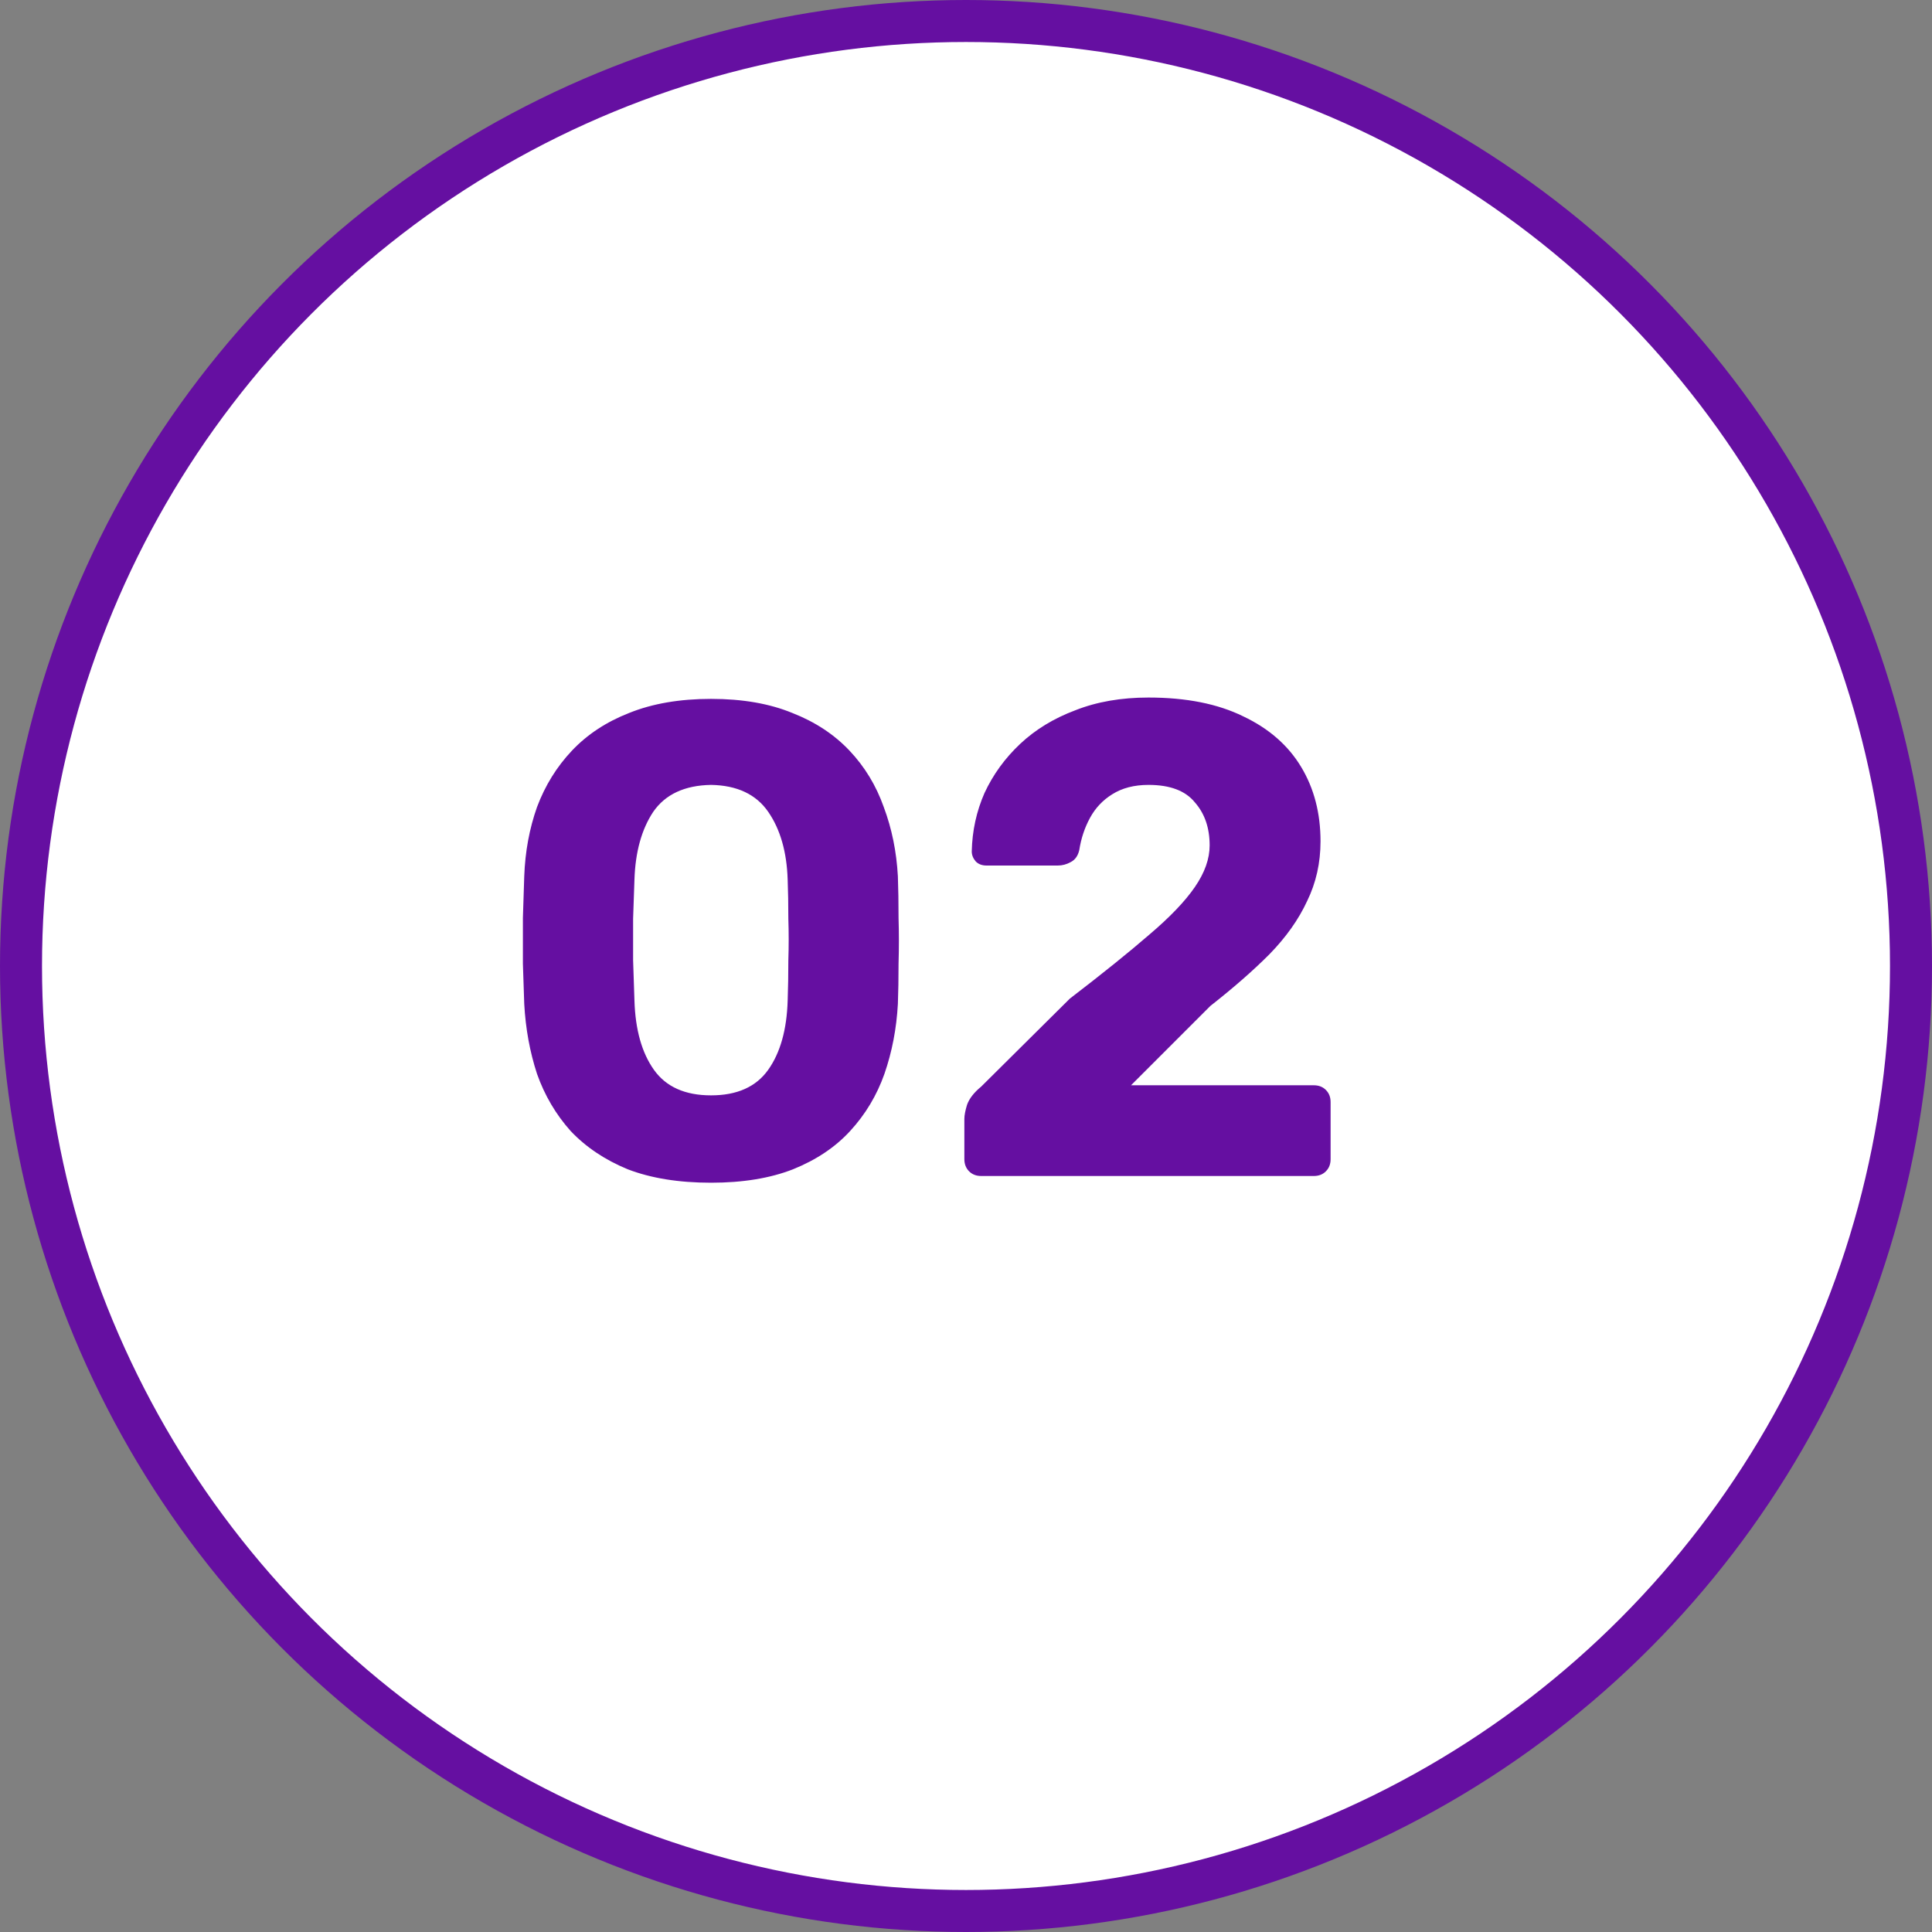
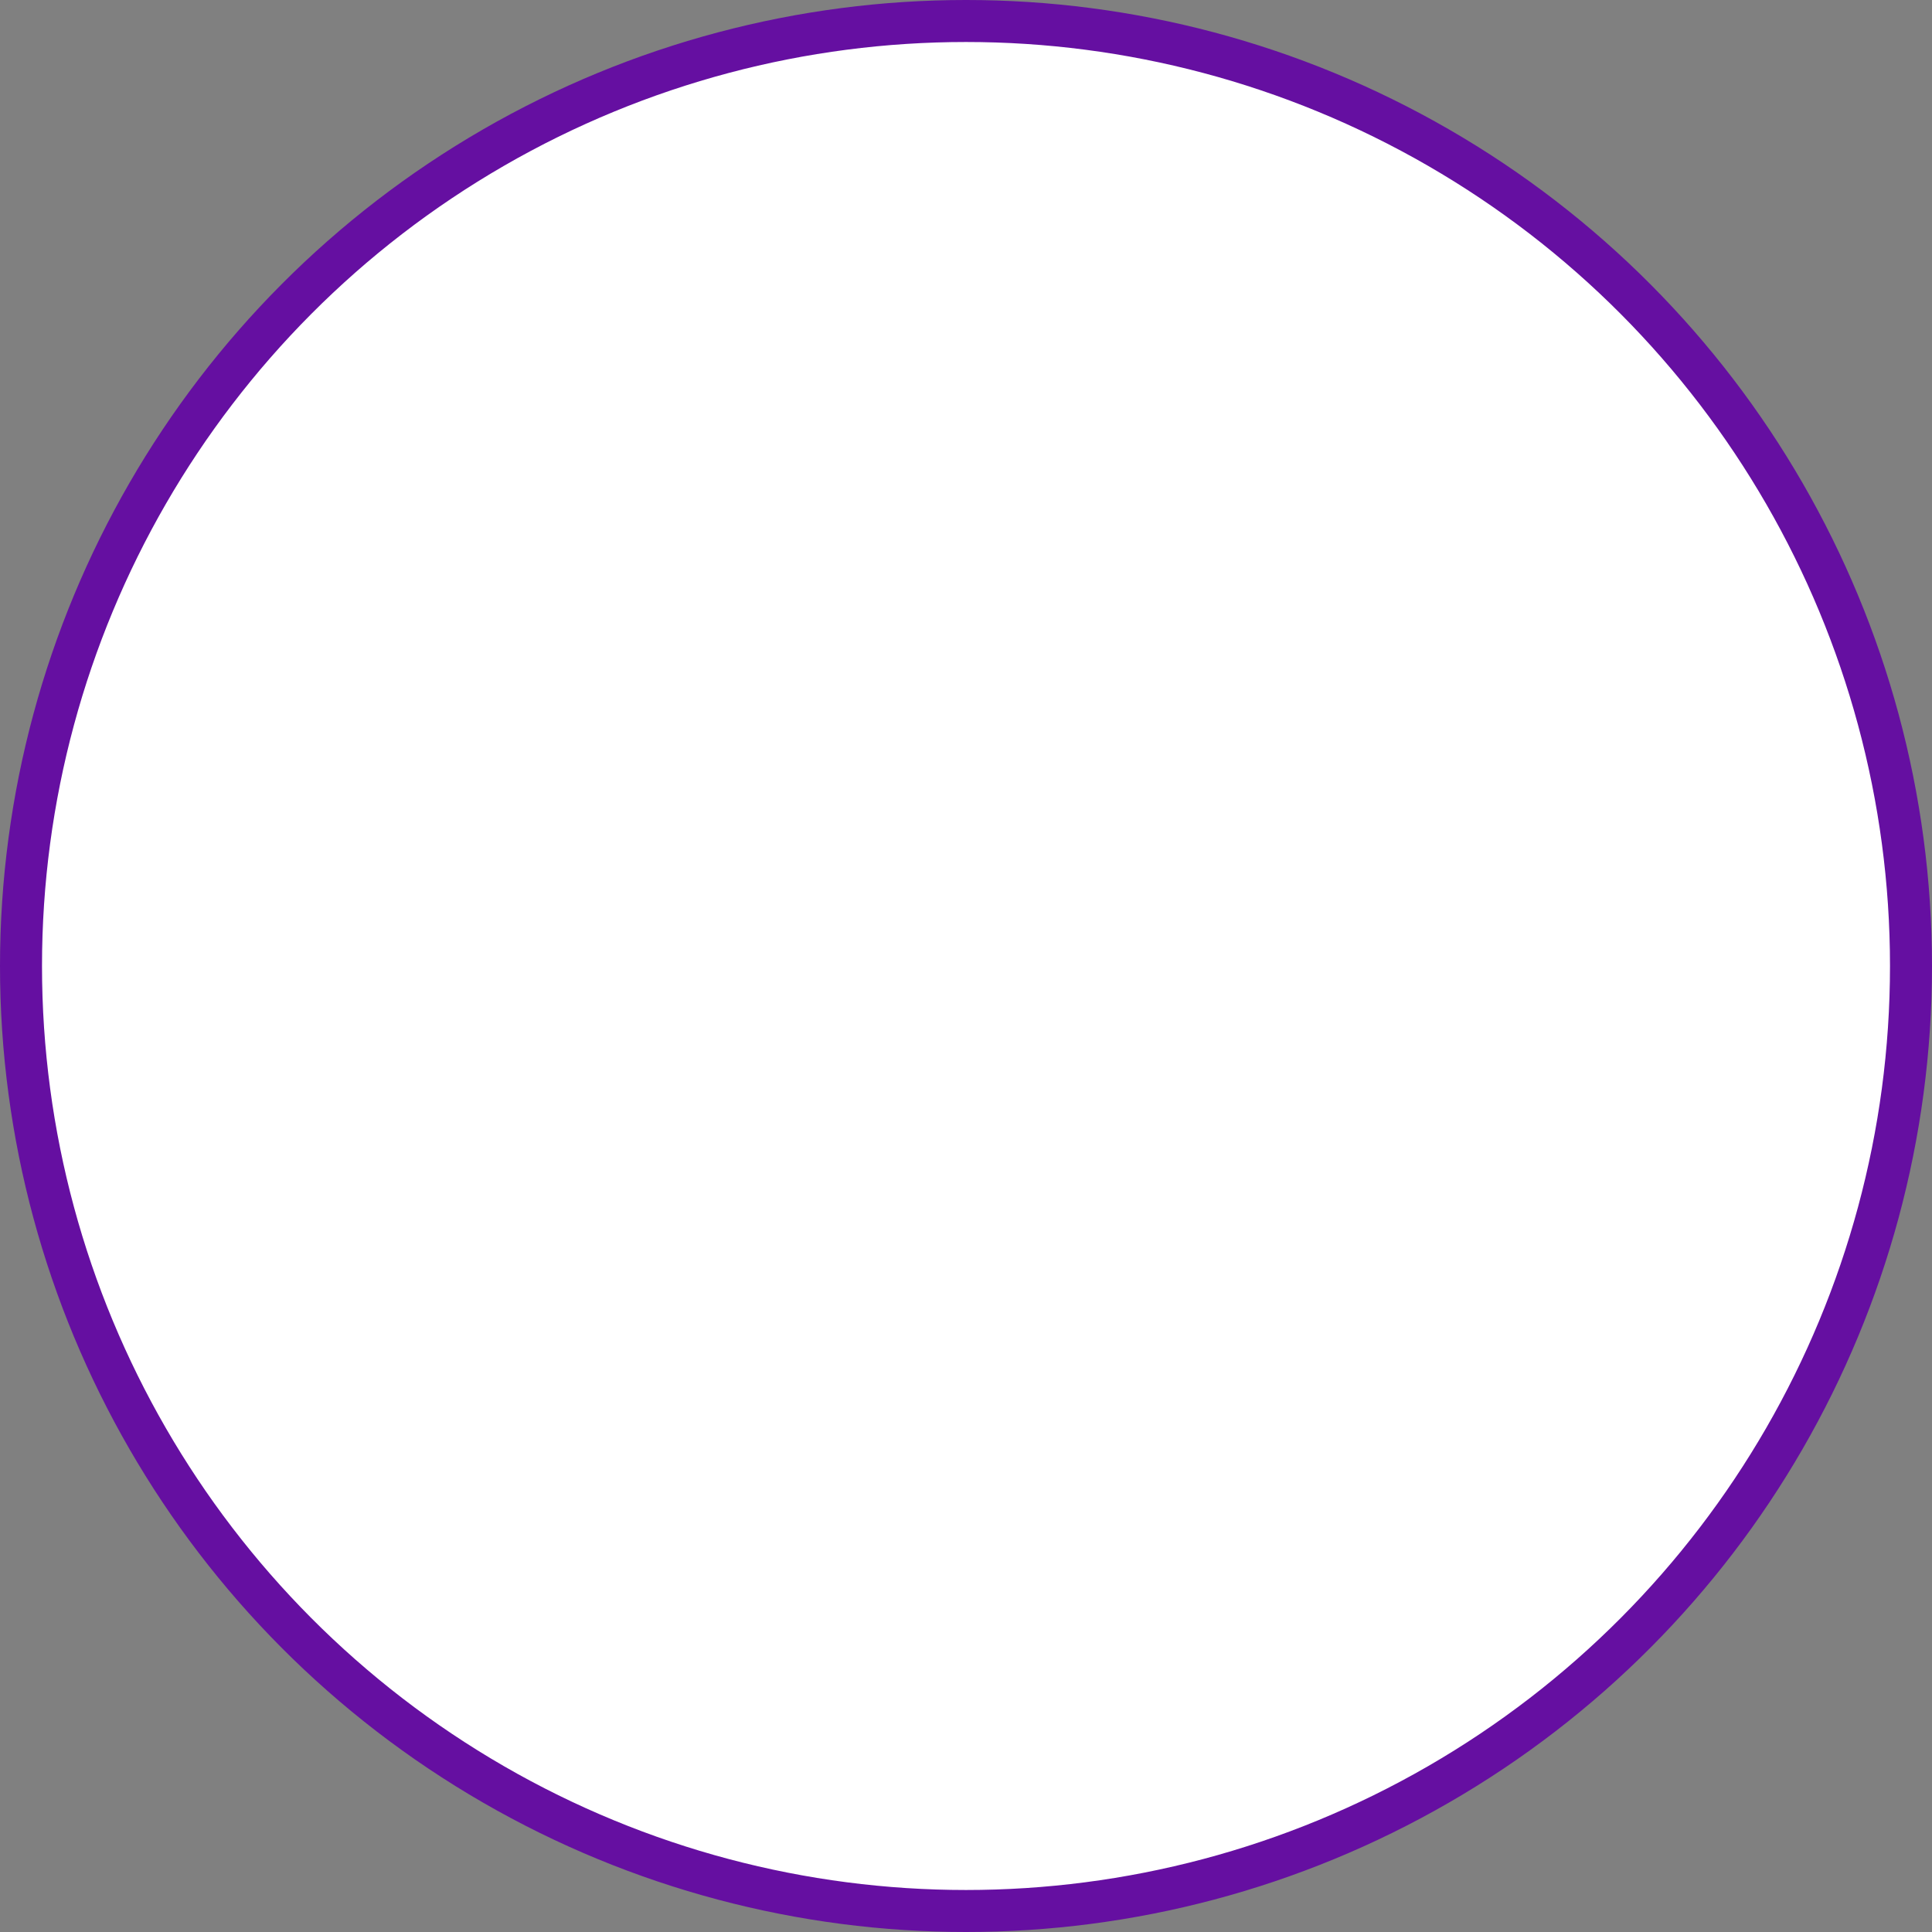
<svg xmlns="http://www.w3.org/2000/svg" width="46" height="46" viewBox="0 0 46 46" fill="none">
  <rect x="0" y="0" width="46" height="46" fill="#808080" stroke="none" />
  <circle cx="23" cy="23" r="22.5" fill="white" stroke="#650FA1" />
-   <path d="M16.93 28.16C16.162 28.16 15.501 28.053 14.946 27.84C14.402 27.616 13.949 27.312 13.586 26.928C13.234 26.533 12.967 26.08 12.786 25.568C12.615 25.045 12.514 24.491 12.482 23.904C12.471 23.616 12.461 23.296 12.45 22.944C12.45 22.581 12.45 22.219 12.45 21.856C12.461 21.493 12.471 21.163 12.482 20.864C12.503 20.277 12.605 19.728 12.786 19.216C12.978 18.704 13.255 18.256 13.618 17.872C13.981 17.488 14.434 17.189 14.978 16.976C15.533 16.752 16.183 16.64 16.93 16.64C17.677 16.64 18.322 16.752 18.866 16.976C19.41 17.189 19.863 17.488 20.226 17.872C20.589 18.256 20.861 18.704 21.042 19.216C21.234 19.728 21.346 20.277 21.378 20.864C21.389 21.163 21.394 21.493 21.394 21.856C21.405 22.219 21.405 22.581 21.394 22.944C21.394 23.296 21.389 23.616 21.378 23.904C21.346 24.491 21.239 25.045 21.058 25.568C20.877 26.08 20.605 26.533 20.242 26.928C19.89 27.312 19.437 27.616 18.882 27.84C18.338 28.053 17.687 28.16 16.93 28.16ZM16.93 26.08C17.549 26.08 18.002 25.877 18.29 25.472C18.578 25.067 18.733 24.517 18.754 23.824C18.765 23.515 18.77 23.195 18.77 22.864C18.781 22.533 18.781 22.203 18.77 21.872C18.77 21.541 18.765 21.232 18.754 20.944C18.733 20.283 18.578 19.744 18.29 19.328C18.002 18.912 17.549 18.699 16.93 18.688C16.301 18.699 15.842 18.912 15.554 19.328C15.277 19.744 15.127 20.283 15.106 20.944C15.095 21.232 15.085 21.541 15.074 21.872C15.074 22.203 15.074 22.533 15.074 22.864C15.085 23.195 15.095 23.515 15.106 23.824C15.127 24.517 15.282 25.067 15.57 25.472C15.858 25.877 16.311 26.08 16.93 26.08ZM23.361 28C23.244 28 23.148 27.963 23.073 27.888C22.999 27.813 22.961 27.717 22.961 27.6V26.64C22.961 26.555 22.983 26.443 23.025 26.304C23.079 26.155 23.191 26.011 23.361 25.872L25.473 23.776C26.252 23.179 26.881 22.672 27.361 22.256C27.852 21.84 28.215 21.461 28.449 21.12C28.684 20.779 28.801 20.448 28.801 20.128C28.801 19.712 28.684 19.371 28.449 19.104C28.225 18.827 27.857 18.688 27.345 18.688C27.004 18.688 26.716 18.763 26.481 18.912C26.257 19.051 26.081 19.237 25.953 19.472C25.825 19.707 25.74 19.963 25.697 20.24C25.665 20.379 25.596 20.475 25.489 20.528C25.393 20.581 25.292 20.608 25.185 20.608H23.489C23.383 20.608 23.297 20.576 23.233 20.512C23.169 20.437 23.137 20.357 23.137 20.272C23.148 19.781 23.249 19.317 23.441 18.88C23.644 18.443 23.927 18.053 24.289 17.712C24.652 17.371 25.089 17.104 25.601 16.912C26.113 16.709 26.695 16.608 27.345 16.608C28.241 16.608 28.993 16.757 29.601 17.056C30.209 17.344 30.668 17.744 30.977 18.256C31.287 18.768 31.441 19.36 31.441 20.032C31.441 20.544 31.335 21.019 31.121 21.456C30.919 21.893 30.62 22.315 30.225 22.72C29.831 23.115 29.361 23.525 28.817 23.952L26.929 25.84H31.281C31.399 25.84 31.495 25.877 31.569 25.952C31.644 26.027 31.681 26.123 31.681 26.24V27.6C31.681 27.717 31.644 27.813 31.569 27.888C31.495 27.963 31.399 28 31.281 28H23.361Z" fill="#650FA1" />
</svg>